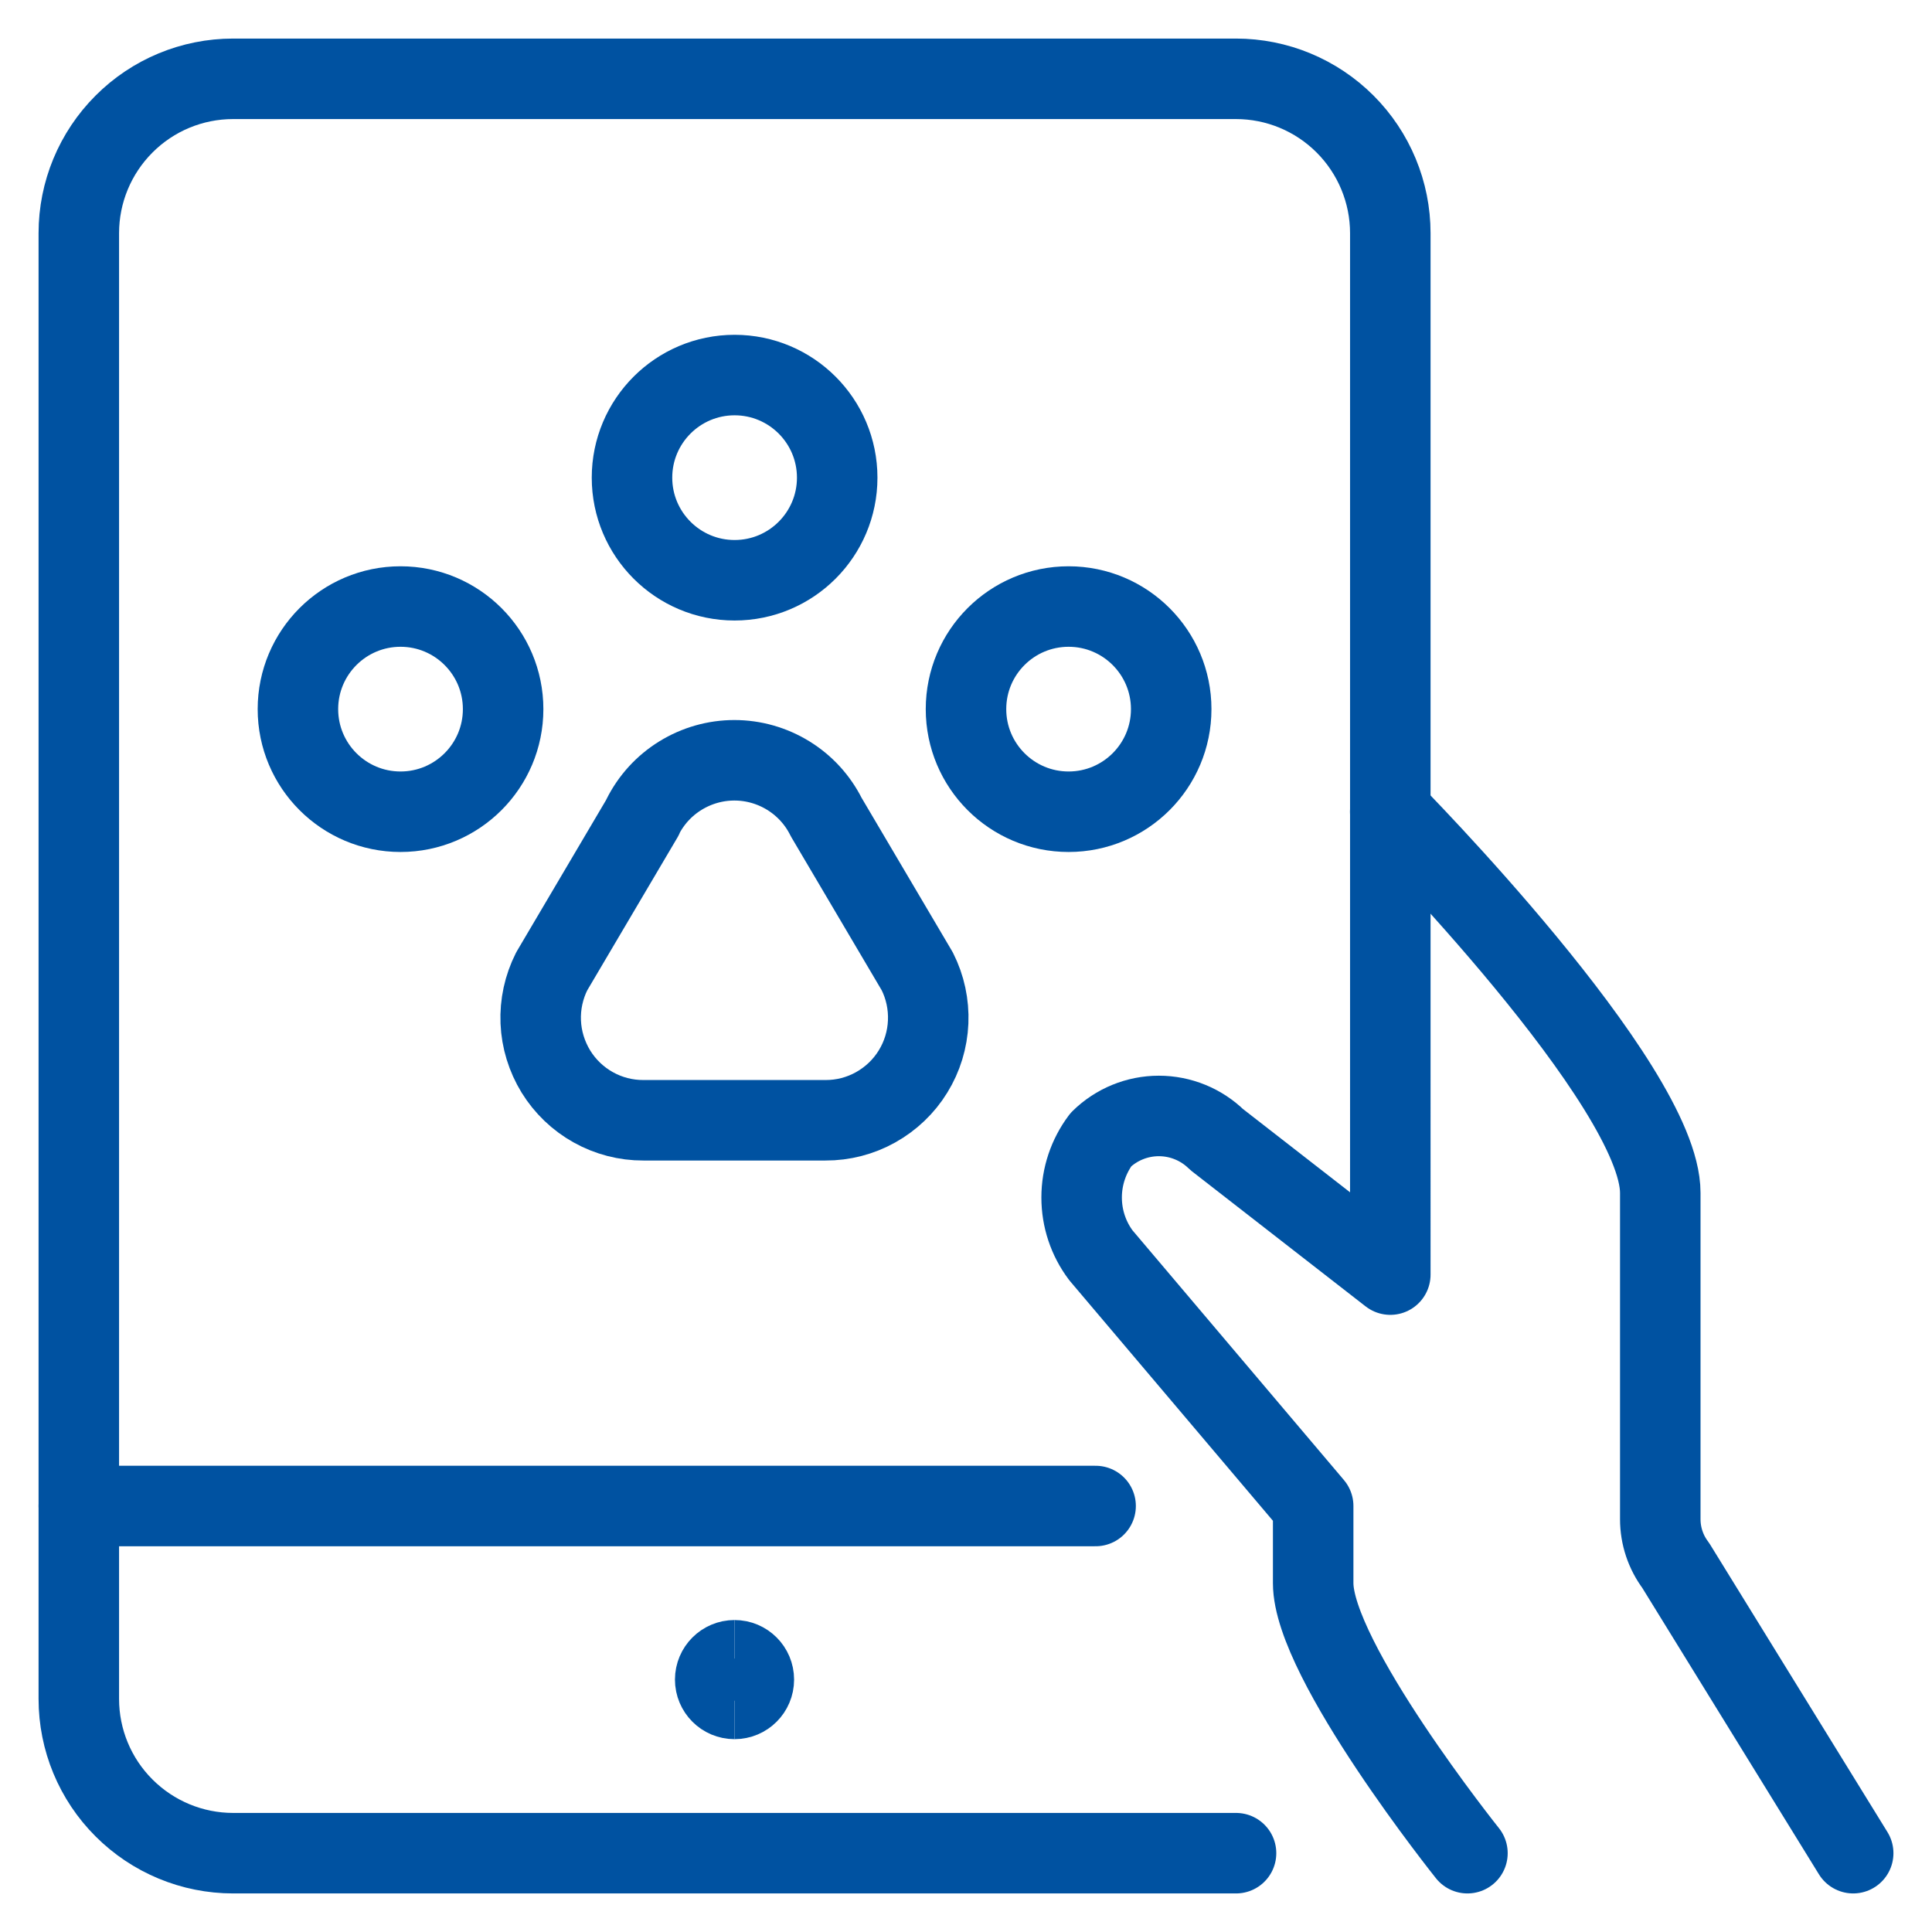
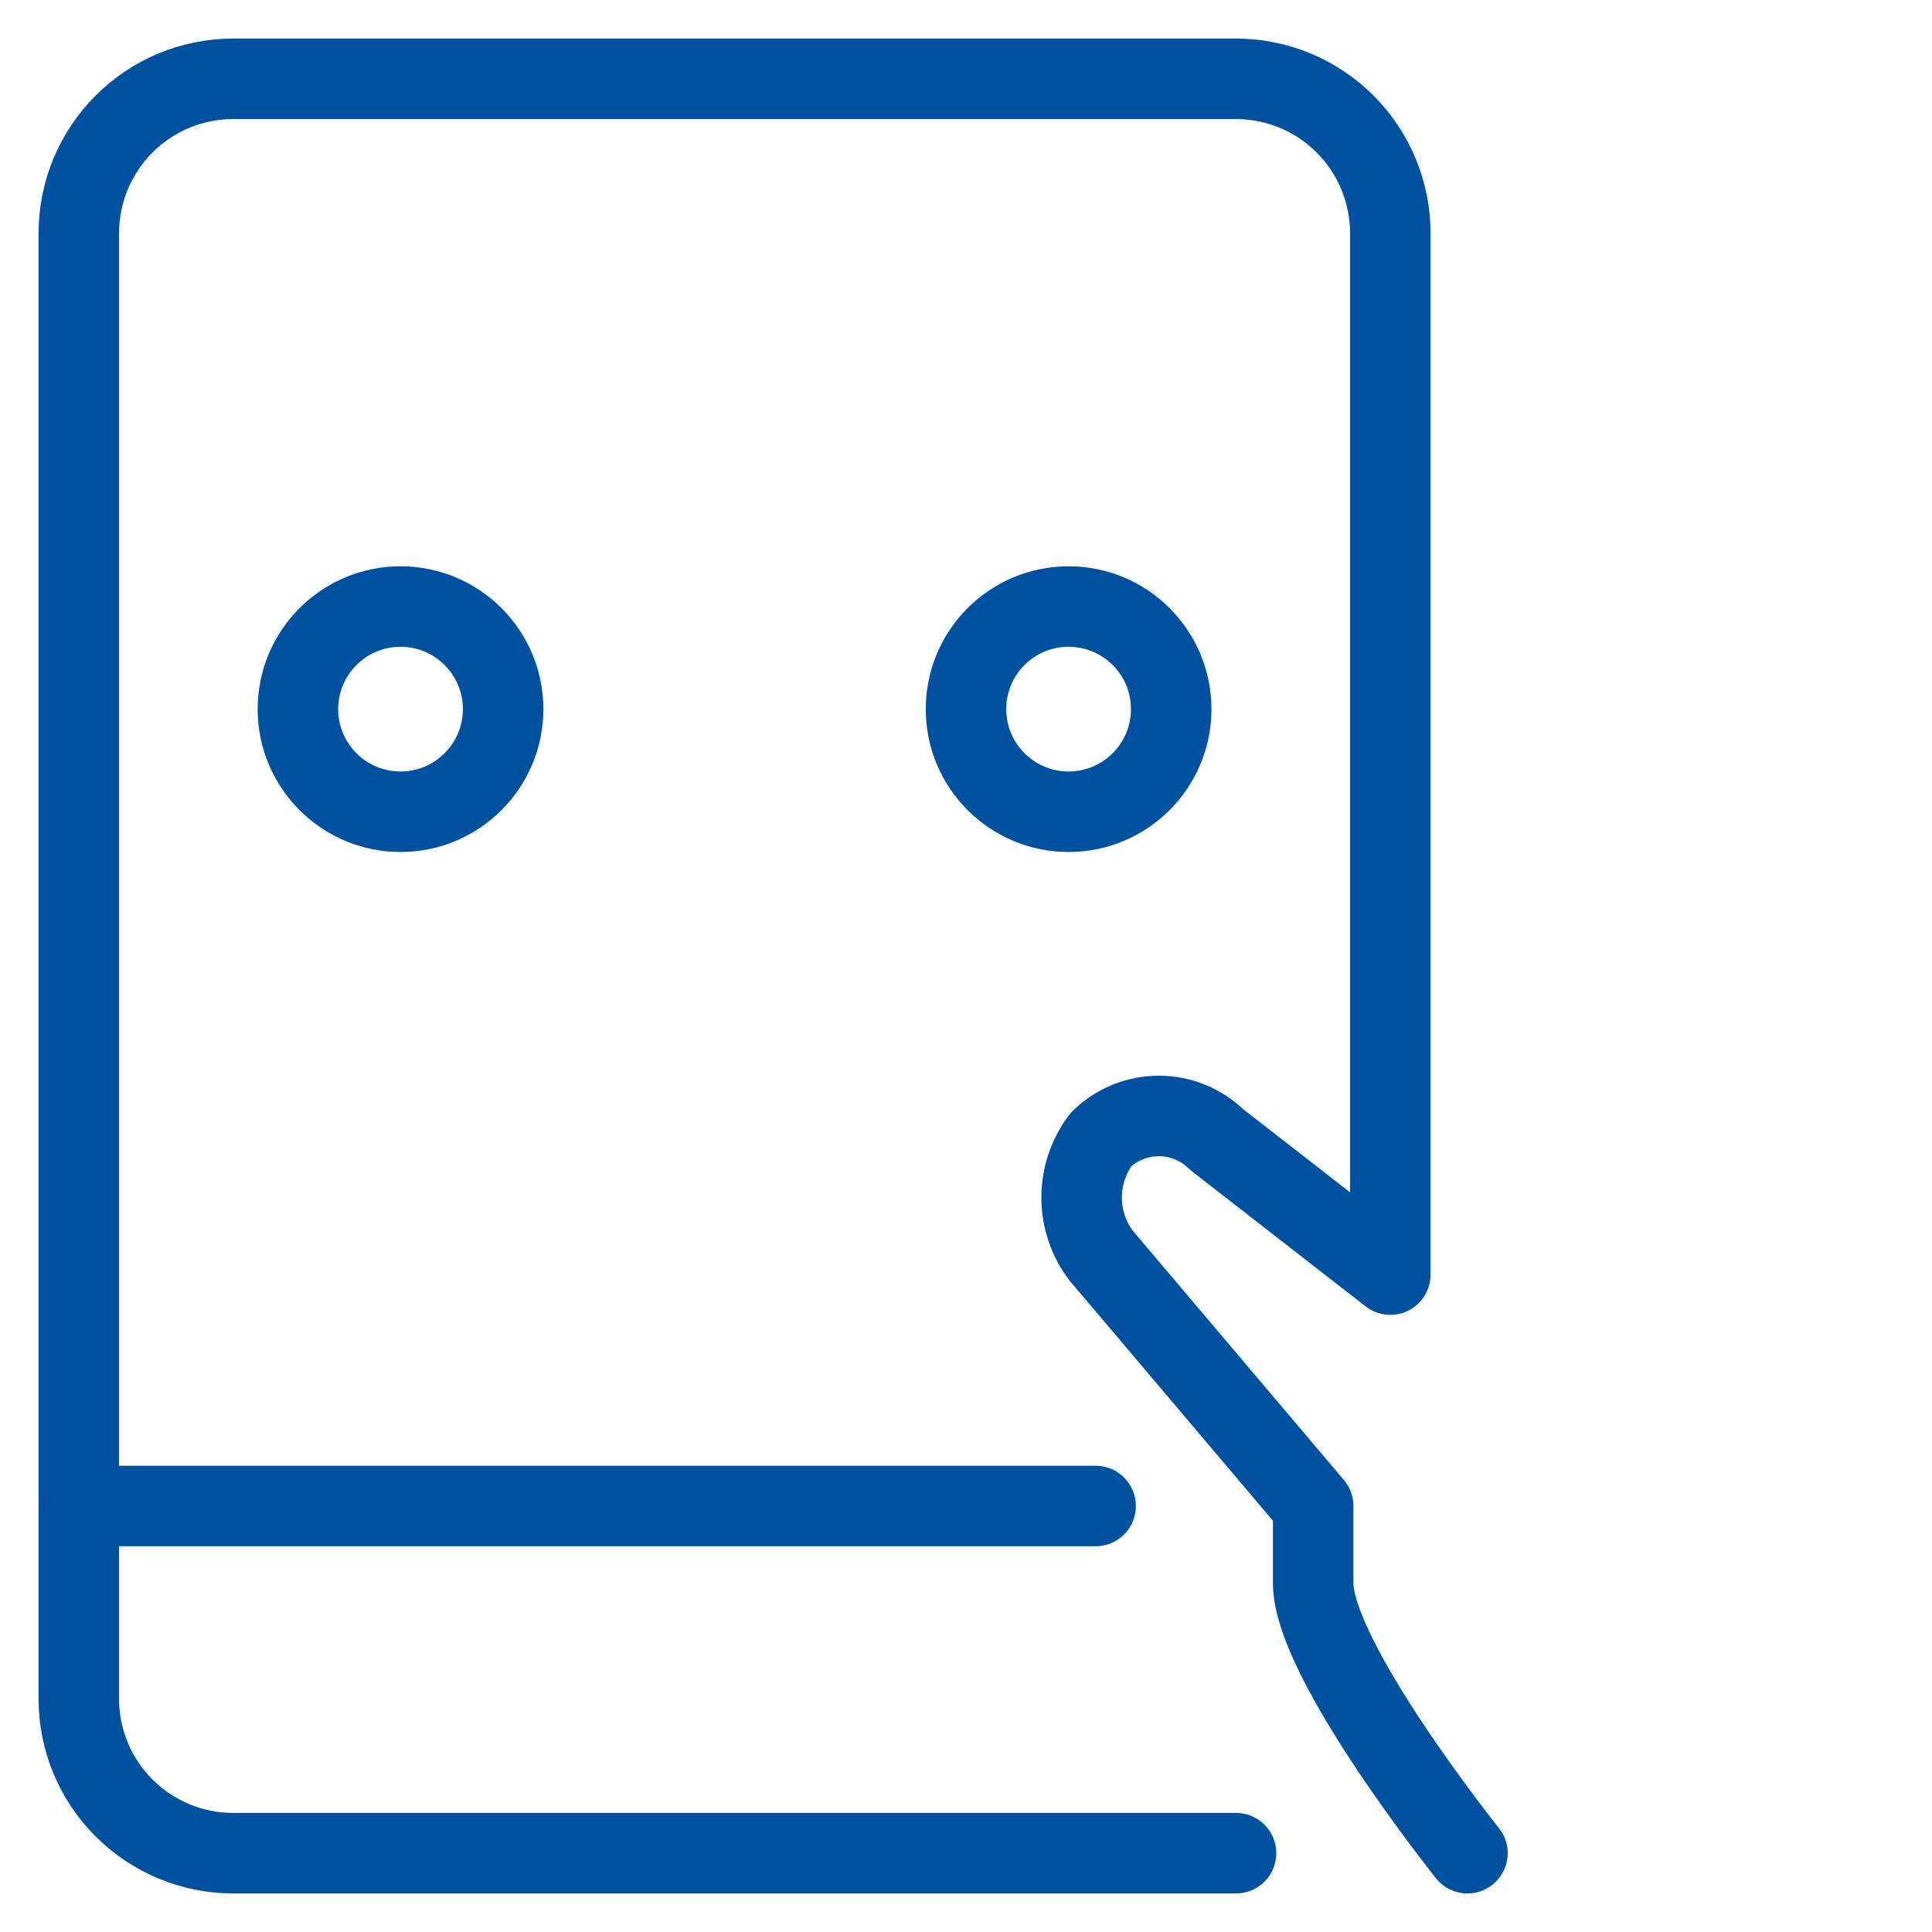
<svg xmlns="http://www.w3.org/2000/svg" fill="none" viewBox="-0.55 -0.55 26.4 26.4" id="Pet-Tracking-Tablet--Streamline-Ultimate.svg" height="26.4" width="26.4">
  <desc>Pet Tracking Tablet Streamline Icon: https://streamlinehq.com</desc>
-   <path stroke="#0052a1" stroke-linecap="round" stroke-linejoin="round" d="m24.773 24.773 -2.425 -3.932c-0.137 -0.182 -0.211 -0.404 -0.211 -0.632v-4.459c0 -1.476 -3.69 -5.208 -3.69 -5.208" stroke-width="1.1" />
  <path stroke="#0052a1" stroke-linecap="round" stroke-linejoin="round" d="M4.923 10.542C5.697 10.542 6.325 9.914 6.325 9.14c0 -0.774 -0.628 -1.402 -1.402 -1.402 -0.774 0 -1.402 0.628 -1.402 1.402 0 0.774 0.628 1.402 1.402 1.402Z" stroke-width="1.1" />
-   <path stroke="#0052a1" stroke-linecap="round" stroke-linejoin="round" d="M9.488 7.379C10.262 7.379 10.89 6.751 10.89 5.977c0 -0.774 -0.628 -1.402 -1.402 -1.402s-1.402 0.628 -1.402 1.402c0 0.774 0.628 1.402 1.402 1.402Z" stroke-width="1.1" />
  <path stroke="#0052a1" stroke-linecap="round" stroke-linejoin="round" d="M14.052 10.542c0.774 0 1.402 -0.628 1.402 -1.402 0 -0.774 -0.628 -1.402 -1.402 -1.402S12.65 8.365 12.65 9.14c0 0.774 0.628 1.402 1.402 1.402Z" stroke-width="1.1" />
-   <path stroke="#0052a1" stroke-linecap="round" stroke-linejoin="round" d="m8.233 10.615 -1.244 2.108c-0.108 0.214 -0.16 0.452 -0.15 0.692 0.01 0.24 0.082 0.472 0.207 0.677 0.126 0.204 0.302 0.373 0.511 0.489 0.209 0.117 0.445 0.178 0.685 0.177h2.488c0.24 0.001 0.476 -0.06 0.685 -0.177 0.209 -0.117 0.386 -0.285 0.511 -0.489 0.126 -0.204 0.197 -0.437 0.207 -0.677 0.01 -0.24 -0.041 -0.478 -0.149 -0.692l-1.244 -2.108c-0.116 -0.233 -0.295 -0.429 -0.517 -0.566 -0.222 -0.137 -0.477 -0.21 -0.738 -0.21 -0.261 0 -0.516 0.073 -0.738 0.21 -0.222 0.137 -0.401 0.333 -0.517 0.566v0Z" stroke-width="1.1" />
  <path stroke="#0052a1" stroke-linecap="round" stroke-linejoin="round" d="M16.34 24.773h-13.704c-0.559 0 -1.095 -0.222 -1.491 -0.618C0.749 23.76 0.527 23.224 0.527 22.665v-20.029c0 -0.559 0.222 -1.095 0.618 -1.491C1.54 0.749 2.076 0.527 2.635 0.527h13.704c0.559 0 1.095 0.222 1.491 0.618 0.395 0.395 0.618 0.932 0.618 1.491V16.867l-2.372 -1.845c-0.211 -0.207 -0.495 -0.323 -0.791 -0.323s-0.58 0.116 -0.791 0.323c-0.171 0.228 -0.264 0.505 -0.264 0.791s0.092 0.563 0.264 0.791L17.394 20.029v1.054c0 1.054 2.108 3.69 2.108 3.69" stroke-width="1.1" />
  <path stroke="#0052a1" stroke-linecap="round" stroke-linejoin="round" d="M14.421 20.029H0.527" stroke-width="1.1" />
  <g>
-     <path stroke="#0052a1" d="M9.487 22.665c-0.146 0 -0.264 -0.118 -0.264 -0.264S9.342 22.137 9.487 22.137" stroke-width="1.1" />
-     <path stroke="#0052a1" d="M9.487 22.665c0.146 0 0.264 -0.118 0.264 -0.264S9.633 22.137 9.487 22.137" stroke-width="1.1" />
-   </g>
+     </g>
</svg>